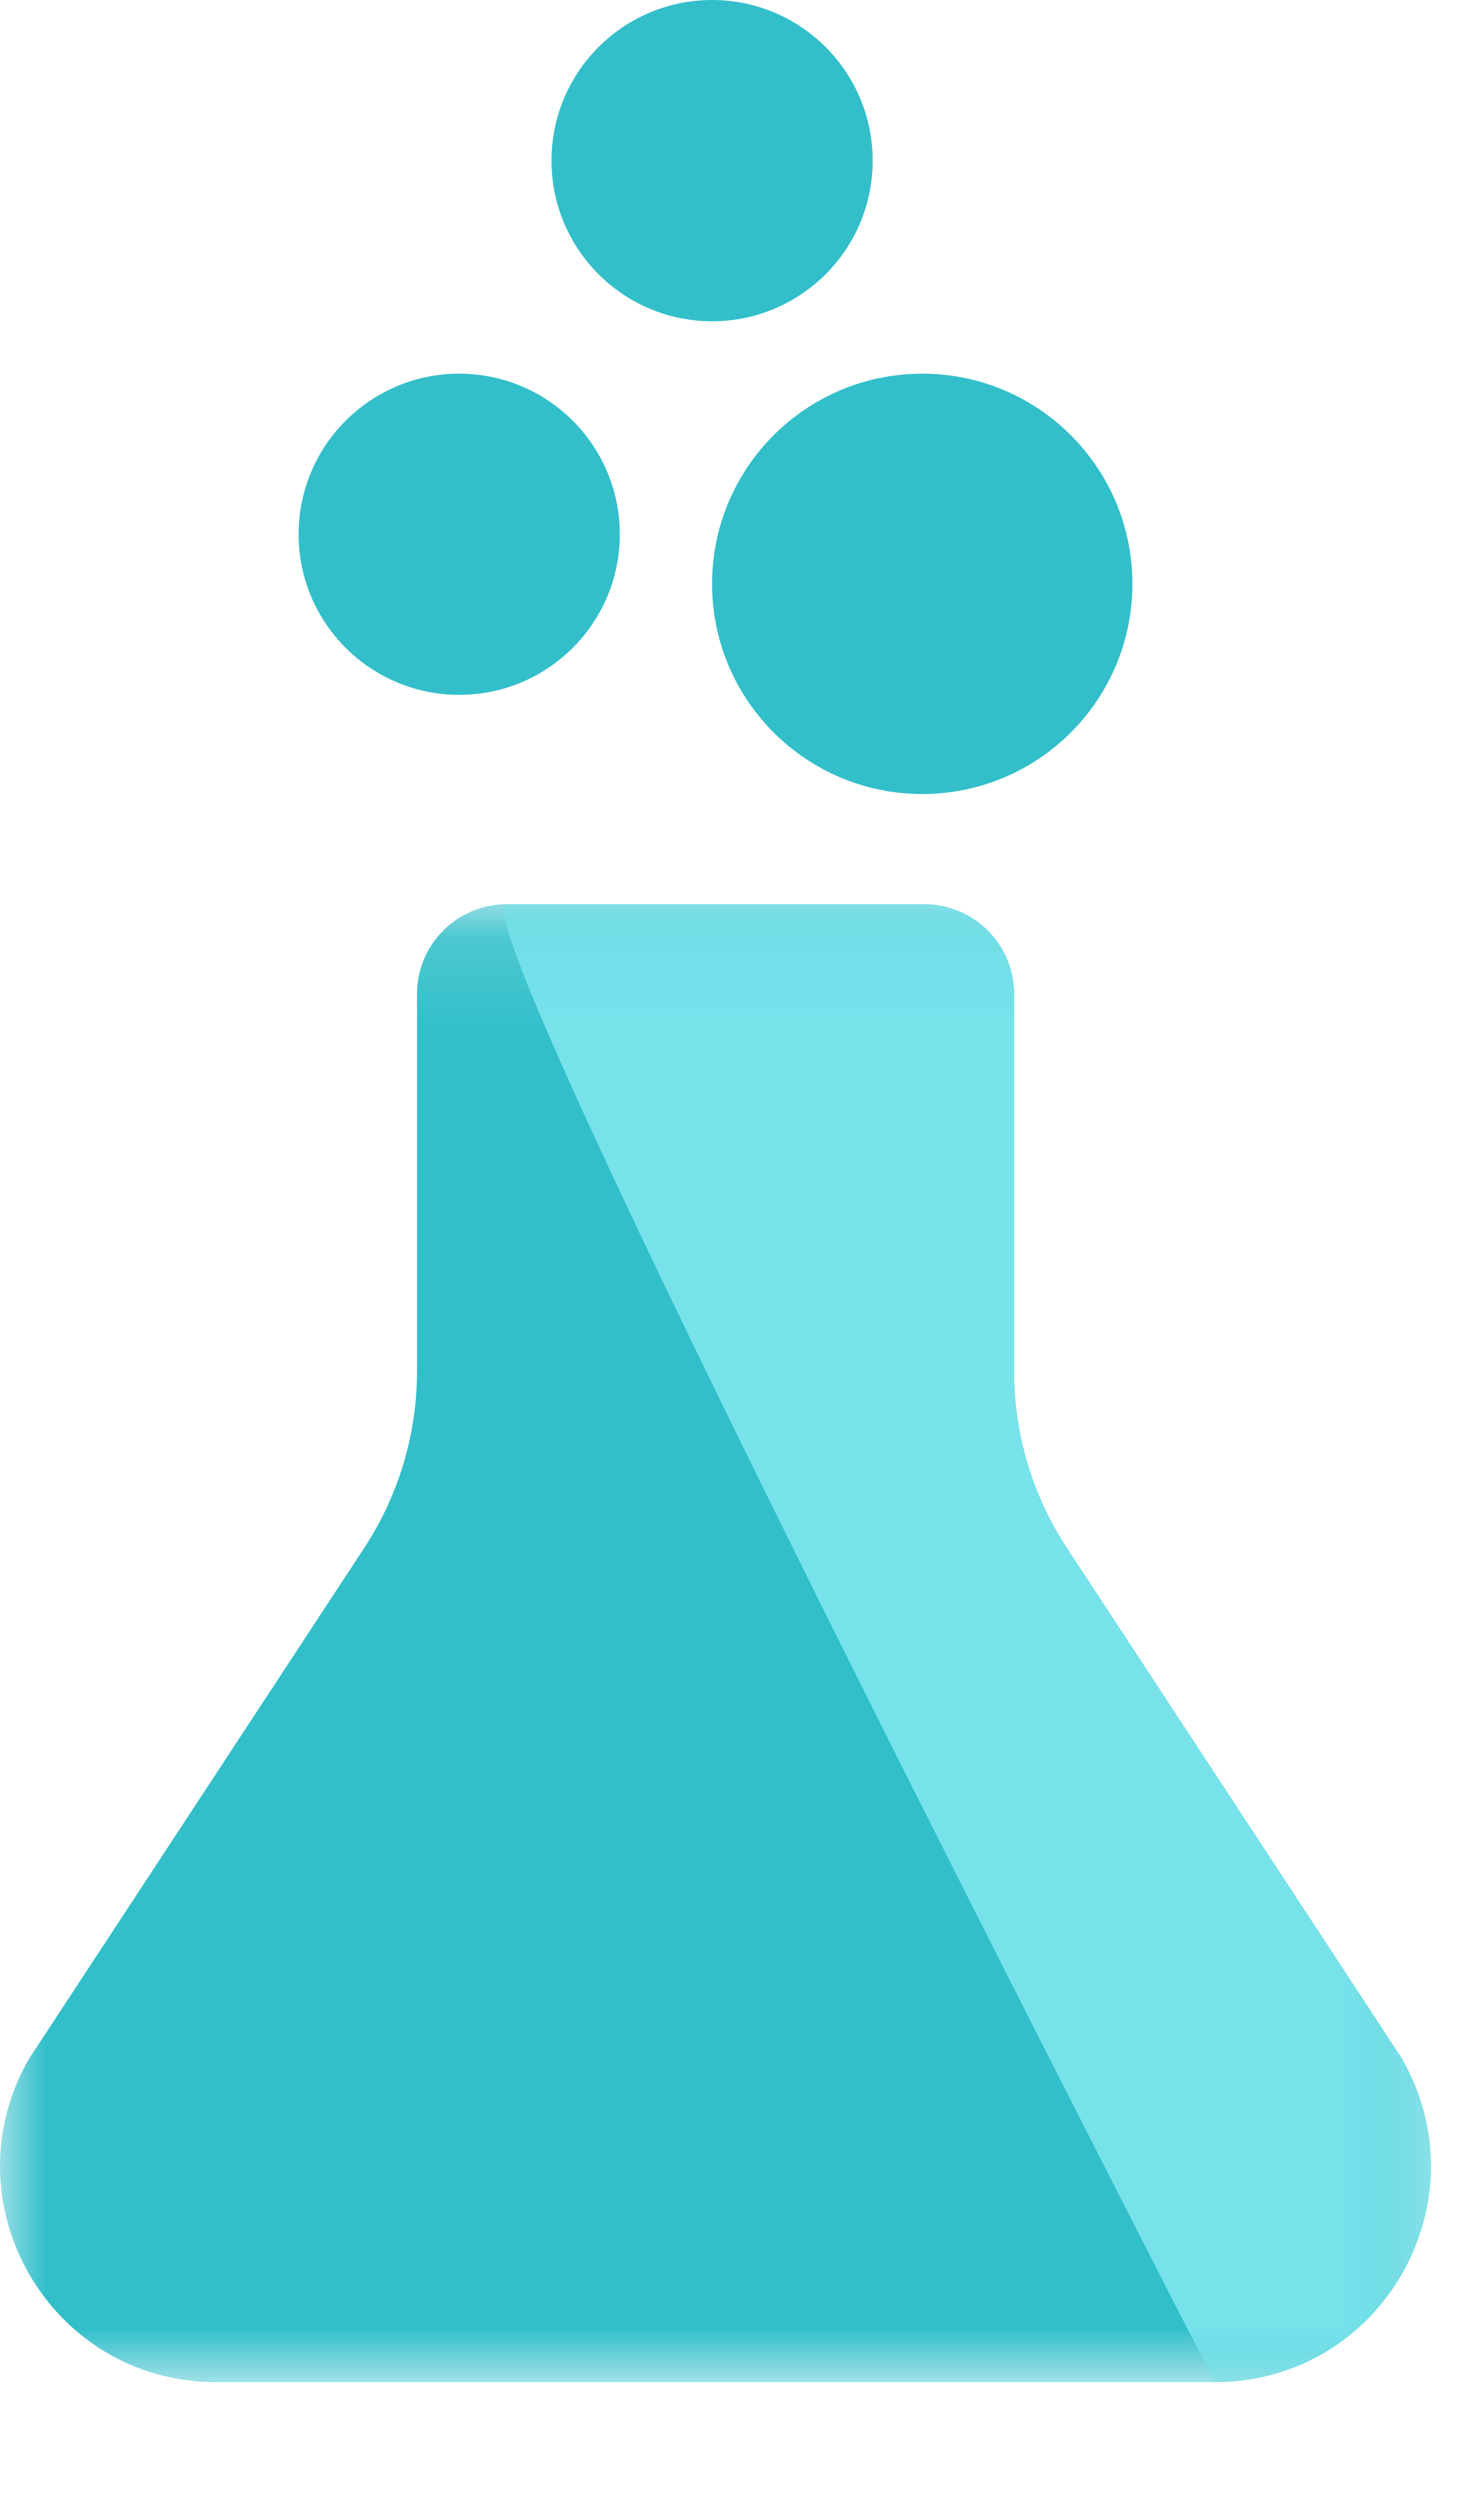
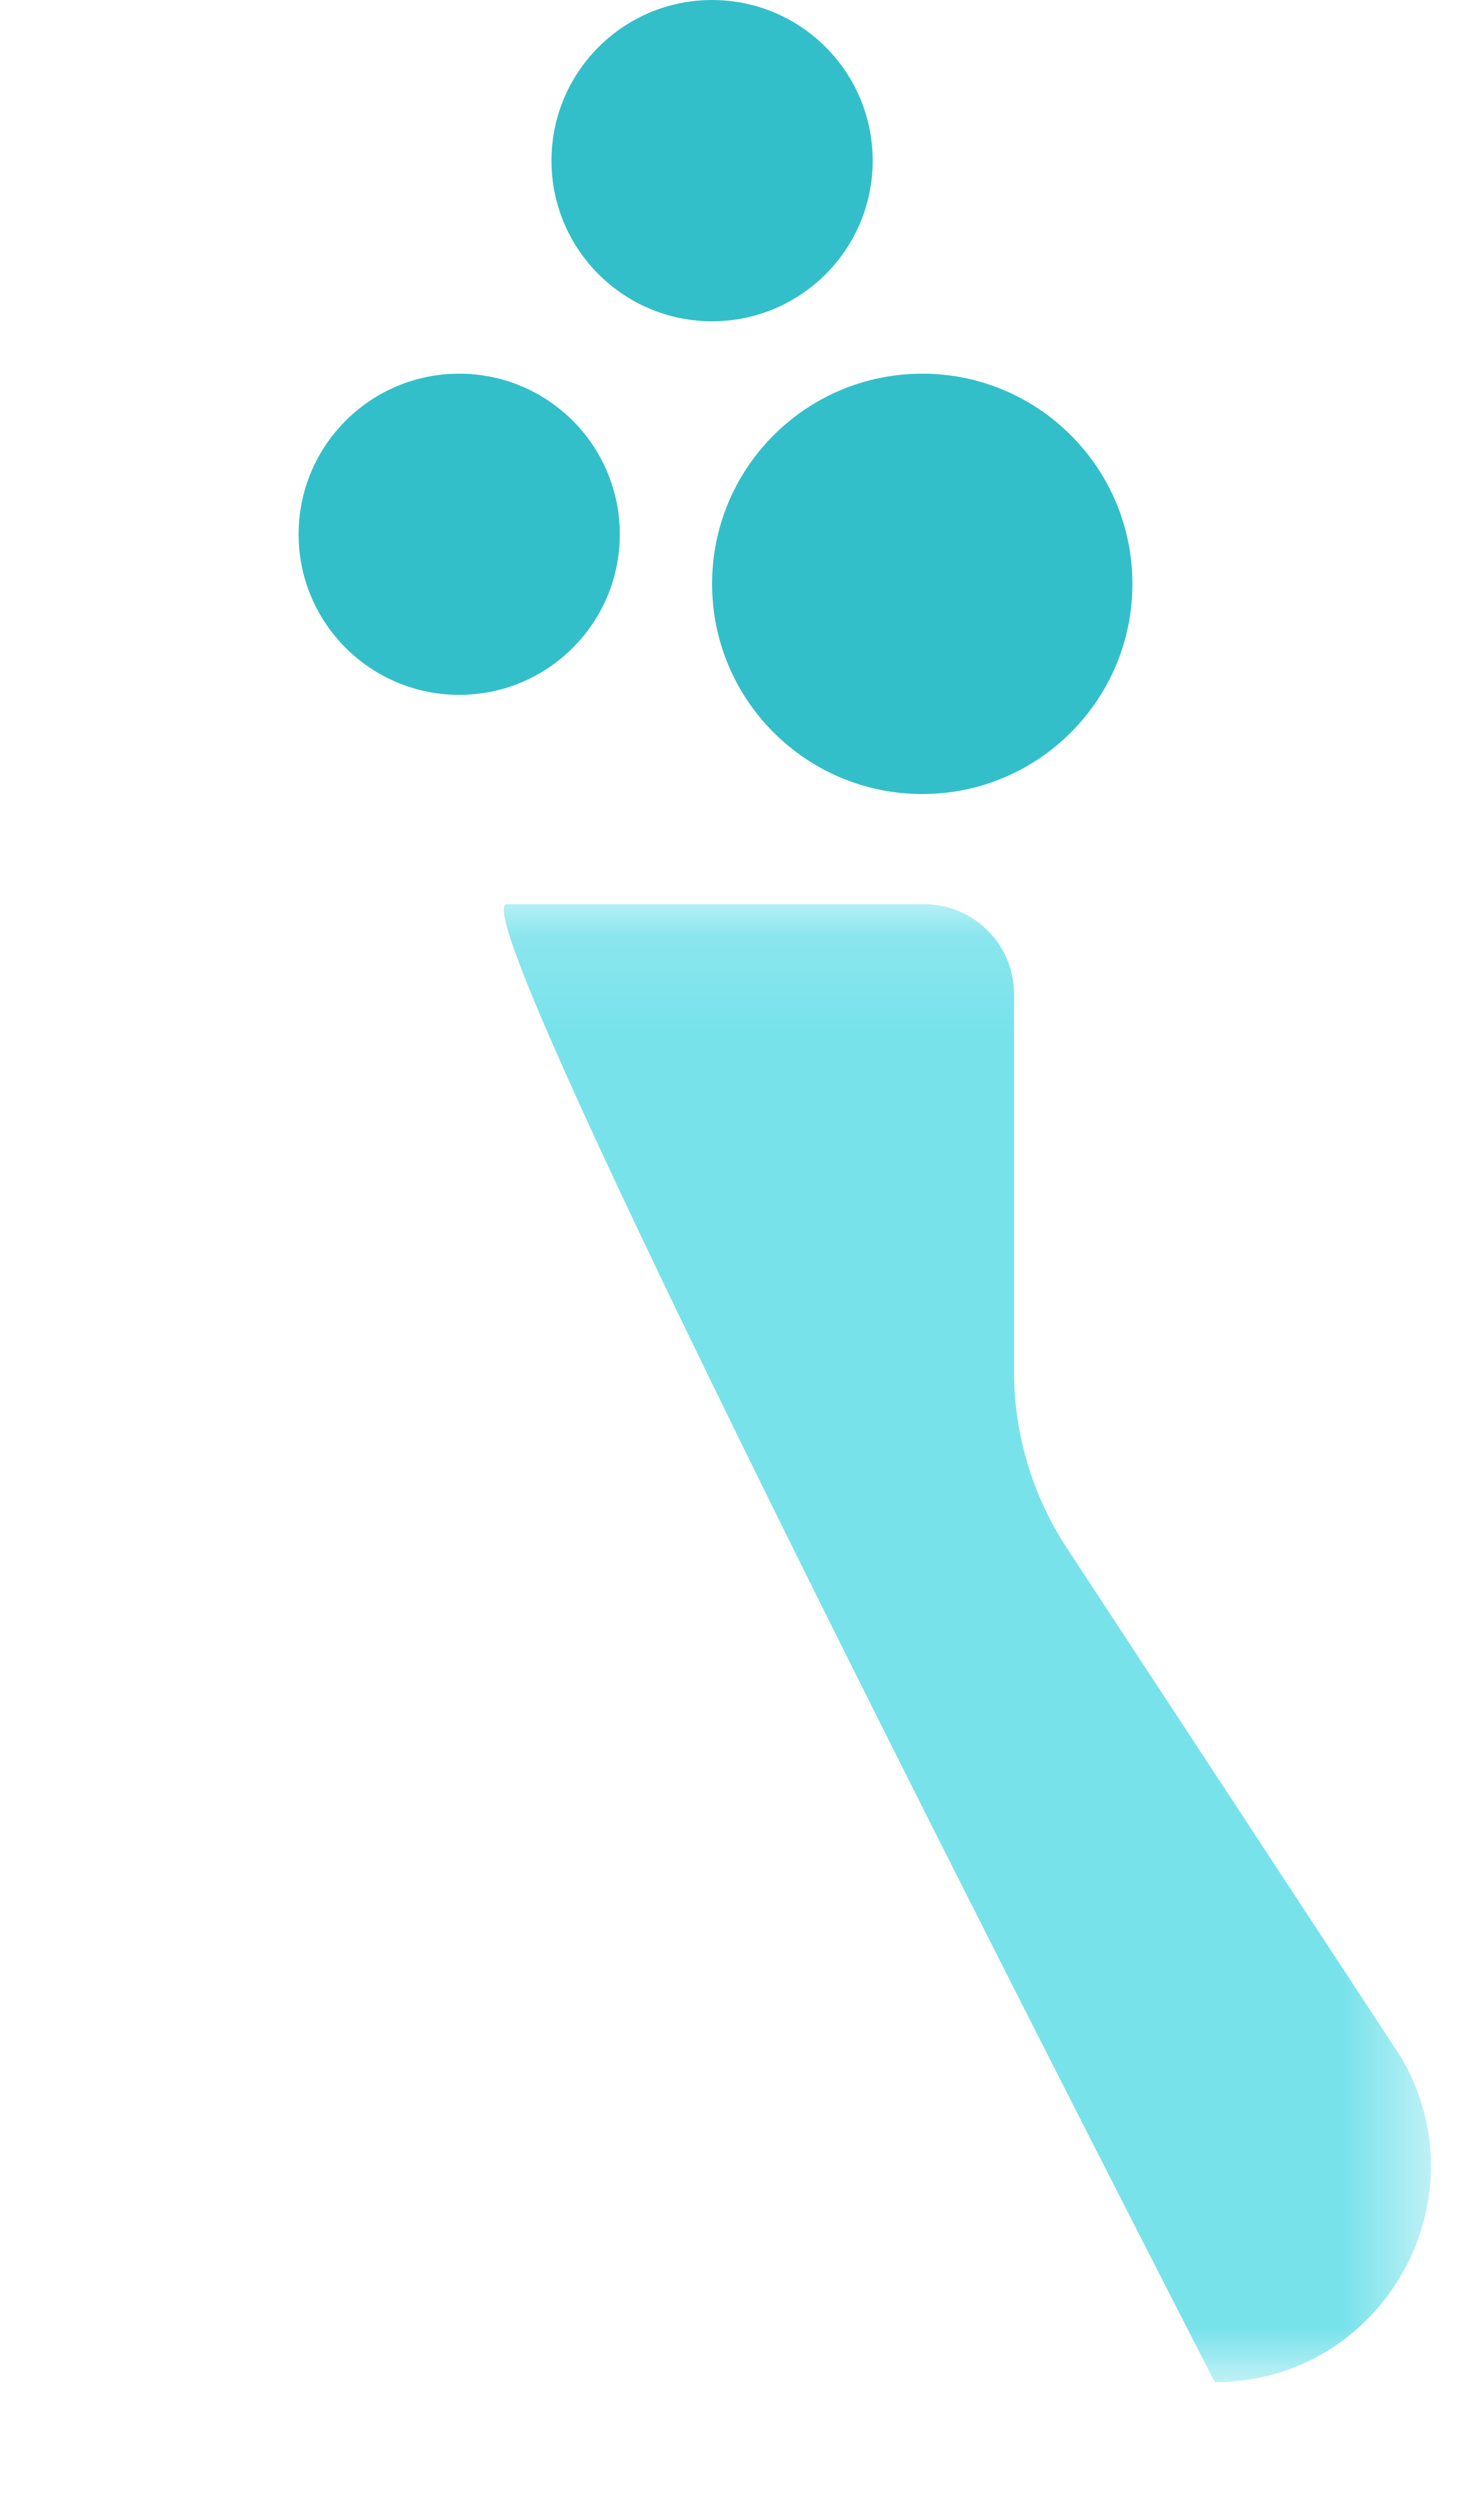
<svg xmlns="http://www.w3.org/2000/svg" xmlns:xlink="http://www.w3.org/1999/xlink" width="16px" height="27px" viewBox="0 0 16 27" version="1.1">
  <title>Group 10</title>
  <defs>
    <polygon id="path-1" points="0 0.132 15.459 0.132 15.459 16.095 0 16.095" />
  </defs>
  <g id="Apr-2020-•-For-Me---Phase-1-V2" stroke="none" stroke-width="1" fill="none" fill-rule="evenodd">
    <g id="Home---Onboarding-2" transform="translate(-270, -737)">
      <g id="Group-31" transform="translate(255, 728)">
        <g id="Group-10" transform="translate(15, 9)">
          <g id="Group-3" transform="translate(0, 9.634)">
            <mask id="mask-2" fill="white">
              <use xlink:href="#path-1" />
            </mask>
            <g id="Clip-2" />
-             <path d="M15.144,12.598 L11.526,7.086 C11.153,6.519 10.955,5.856 10.955,5.178 L10.955,1.102 C10.955,0.566 10.52,0.132 9.985,0.132 L5.475,0.132 C4.939,0.132 4.505,0.566 4.505,1.102 L4.505,5.178 C4.505,5.856 4.306,6.519 3.934,7.086 L0.316,12.598 C-0.582,14.152 0.54,16.095 2.335,16.095 L13.124,16.095 C14.919,16.095 16.041,14.152 15.144,12.598" id="Fill-1" fill="#32BFCA" mask="url(#mask-2)" />
            <path d="M11.526,7.086 C11.153,6.519 10.955,5.856 10.955,5.178 L10.955,1.102 C10.955,0.566 10.52,0.132 9.985,0.132 L5.475,0.132 C5.118,0.132 7.667,5.453 13.124,16.095 C14.919,16.095 16.041,14.152 15.144,12.598 L11.526,7.086 Z" id="Fill-1" fill="#78E2EB" mask="url(#mask-2)" />
          </g>
          <path d="M6.696,5.771 C6.696,6.729 5.919,7.505 4.961,7.505 C4.003,7.505 3.226,6.729 3.226,5.771 C3.226,4.812 4.003,4.036 4.961,4.036 C5.919,4.036 6.696,4.812 6.696,5.771" id="Fill-4" fill="#32BFCA" />
          <path d="M12.234,6.306 C12.234,7.56 11.217,8.576 9.964,8.576 C8.709,8.576 7.693,7.56 7.693,6.306 C7.693,5.052 8.709,4.036 9.964,4.036 C11.217,4.036 12.234,5.052 12.234,6.306" id="Fill-6" fill="#32BFCA" />
          <path d="M9.428,1.735 C9.428,2.694 8.651,3.47 7.693,3.47 C6.735,3.47 5.958,2.694 5.958,1.735 C5.958,0.777 6.735,9.28571429e-05 7.693,9.28571429e-05 C8.651,9.28571429e-05 9.428,0.777 9.428,1.735" id="Fill-8" fill="#32BFCA" />
        </g>
      </g>
    </g>
  </g>
</svg>